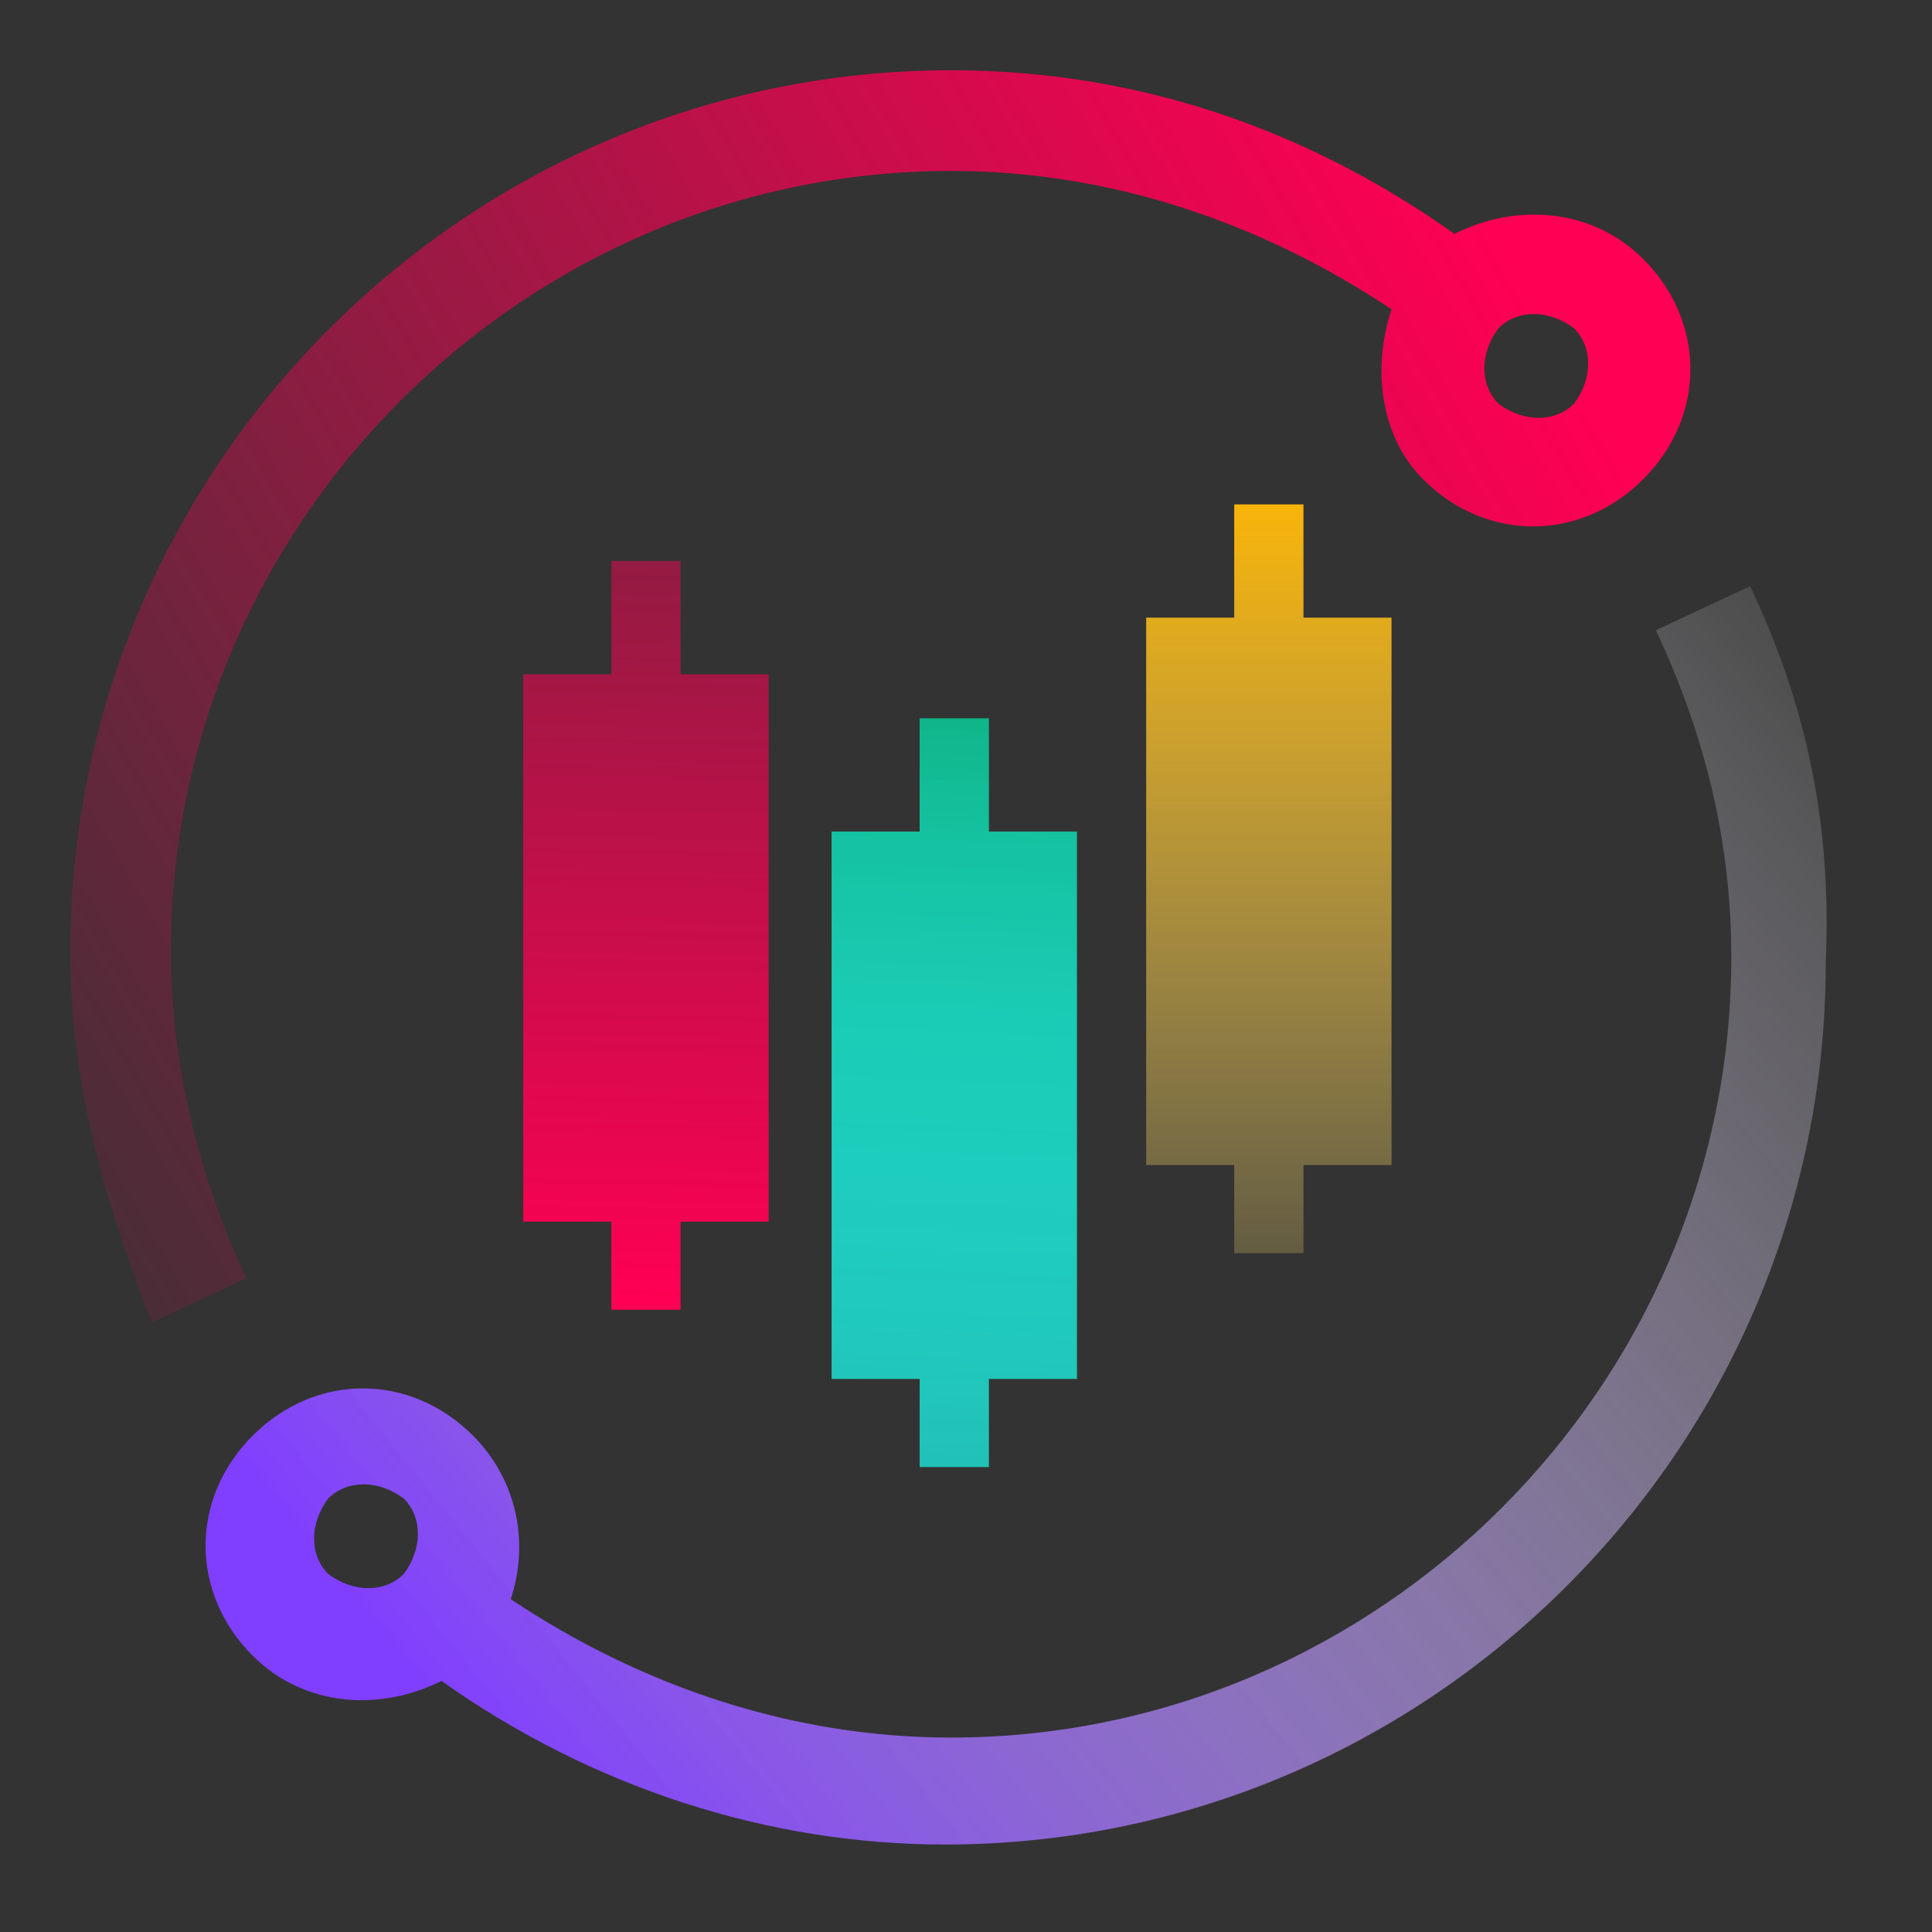
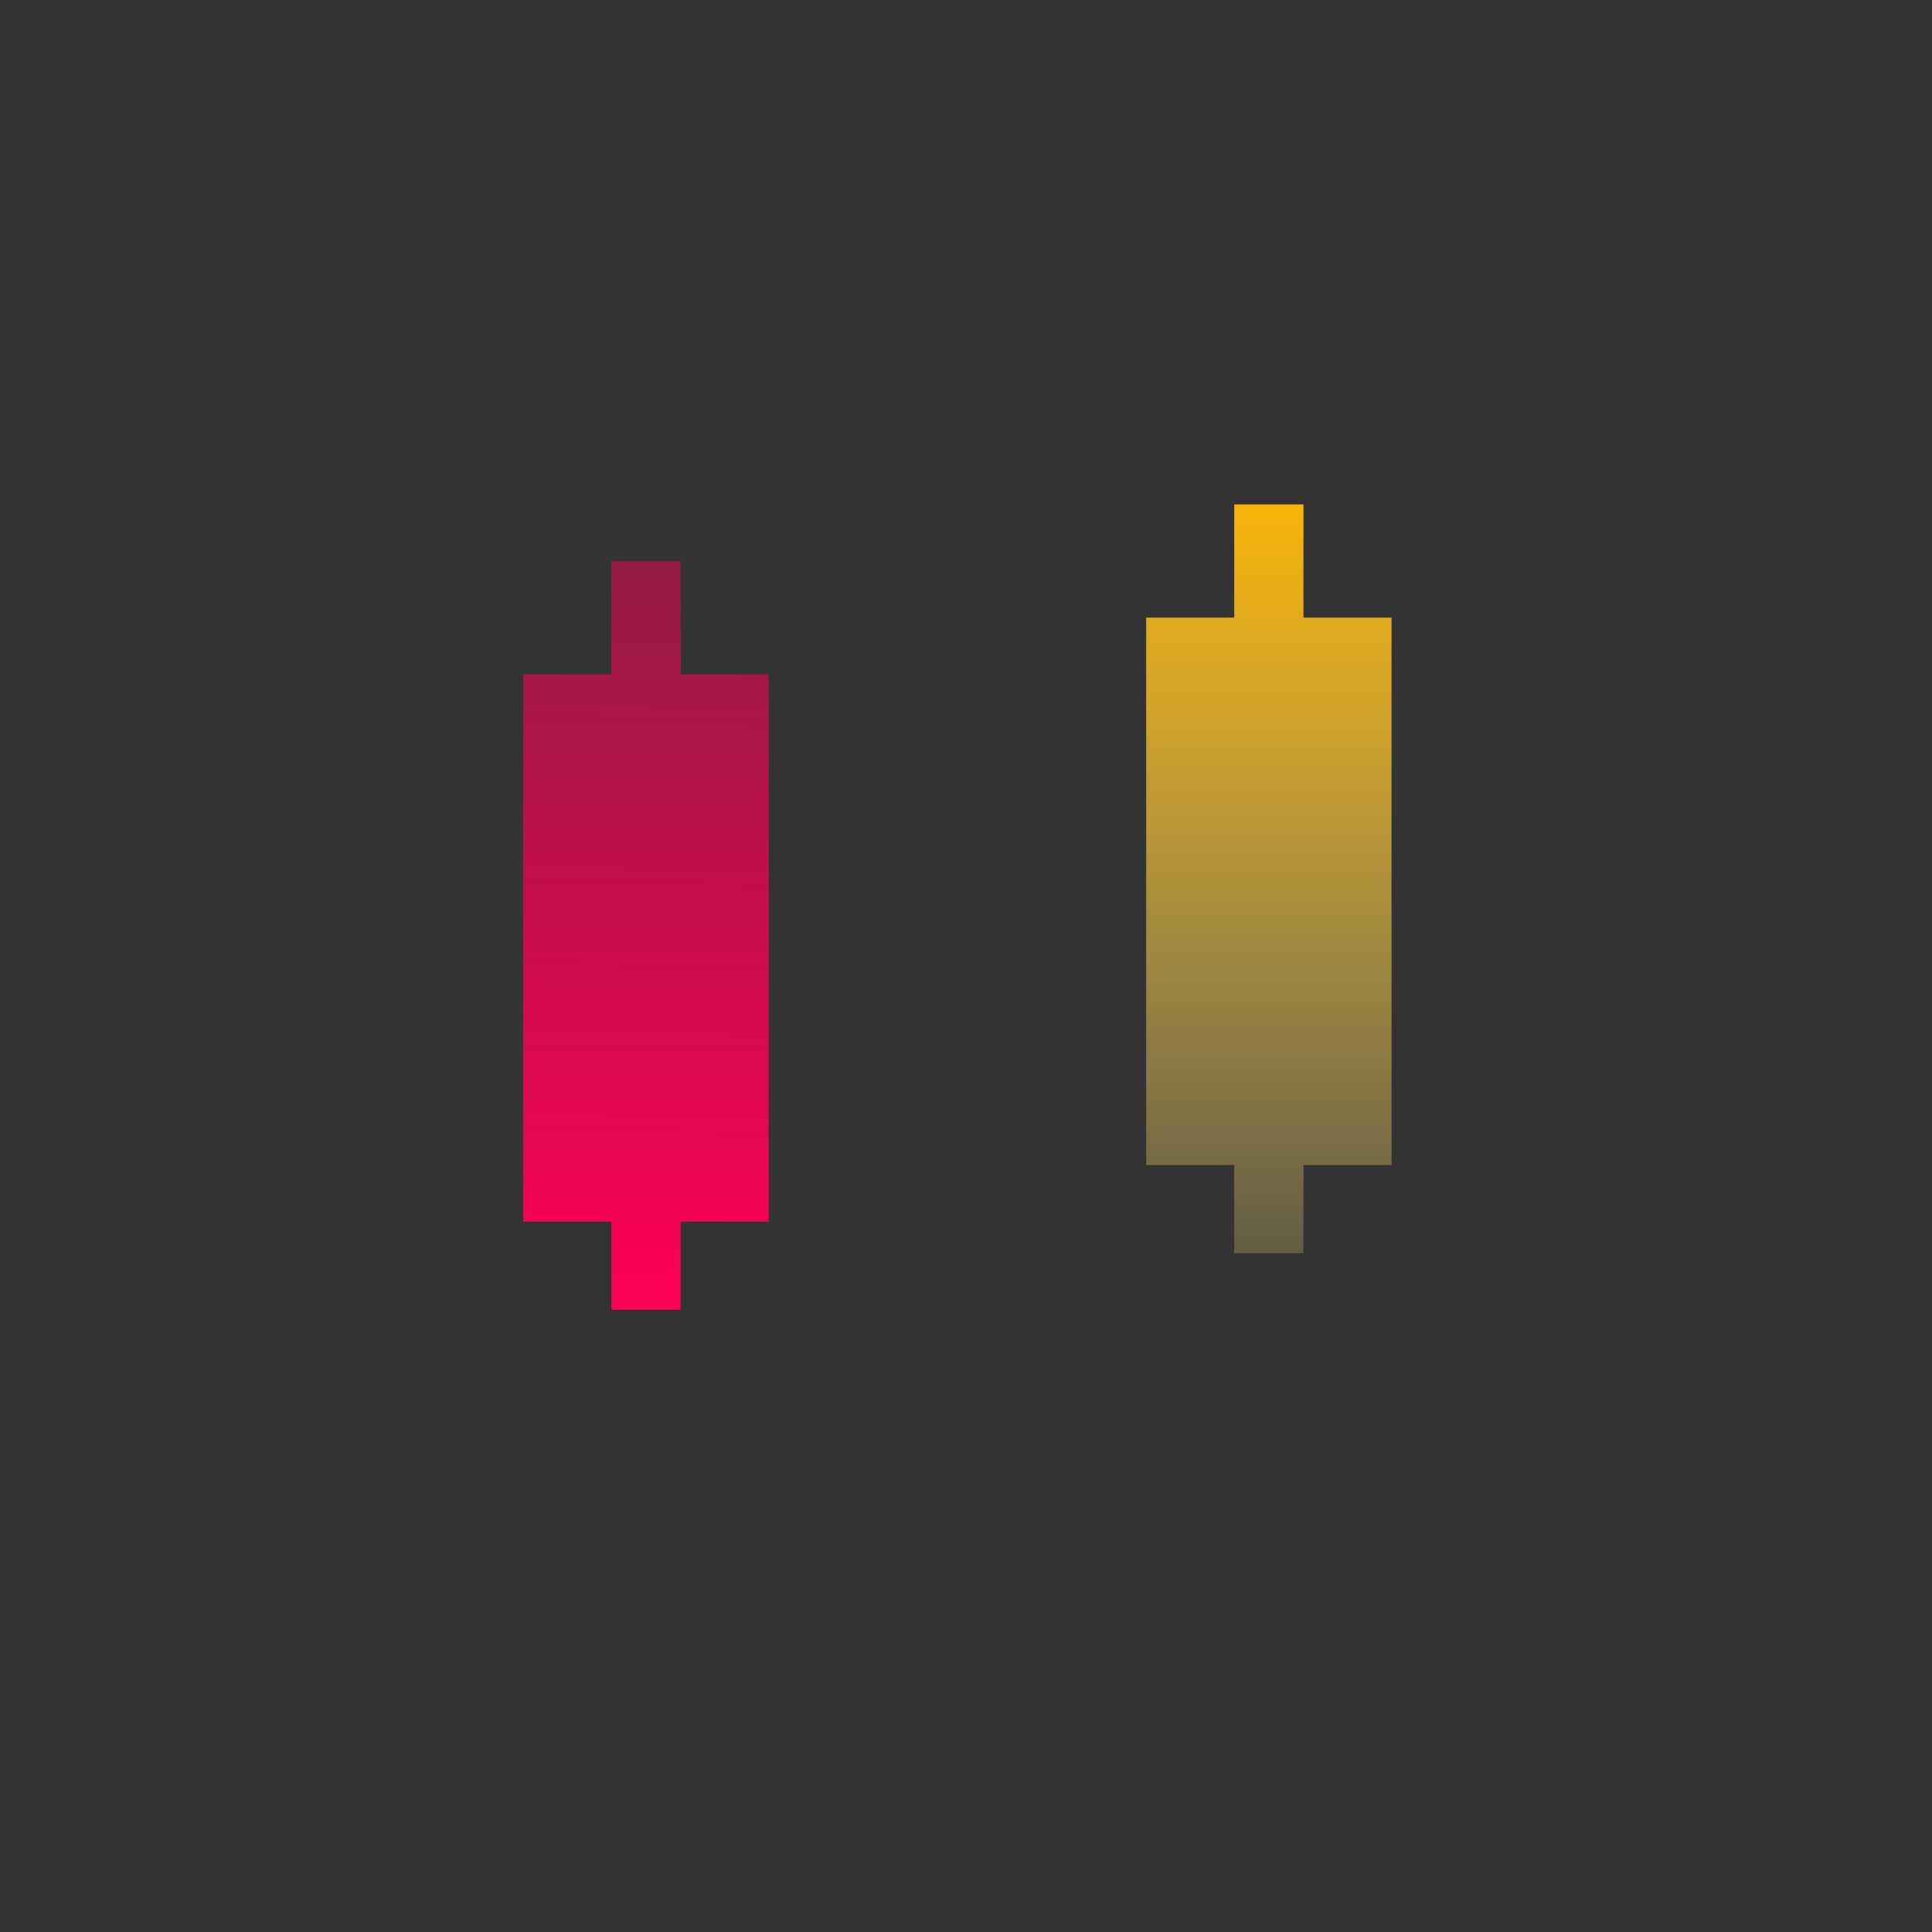
<svg xmlns="http://www.w3.org/2000/svg" width="55" height="55" viewBox="0 0 55 55" fill="none">
  <rect x="0" y="0" width="55" height="55" fill="#333333" stroke="none" />
-   <path d="M49.824 16.687L47.138 17.941C48.571 20.986 49.287 24.031 49.287 27.255C49.287 39.435 39.257 49.465 27.077 49.465C22.599 49.465 18.3 48.032 14.539 45.525C15.076 43.913 14.718 42.122 13.464 40.868C11.673 39.077 8.986 39.077 7.195 40.868C5.404 42.659 5.404 45.346 7.195 47.137C8.628 48.57 10.777 48.749 12.568 47.853C16.867 50.898 21.882 52.51 26.898 52.51C40.689 52.51 51.974 41.226 51.974 27.434C52.153 23.494 51.436 20.09 49.824 16.687ZM11.494 44.808C10.956 45.346 10.061 45.346 9.344 44.808C8.807 44.271 8.807 43.376 9.344 42.659C9.882 42.122 10.777 42.122 11.494 42.659C12.031 43.196 12.031 44.092 11.494 44.808Z" fill="url(#paint0_linear_787_1334)" />
-   <path d="M40.51 13.643C42.301 15.434 44.988 15.434 46.779 13.643C48.57 11.851 48.57 9.165 46.779 7.373C45.346 5.941 43.196 5.761 41.405 6.657C37.106 3.612 32.27 2 27.076 2C13.284 2 2 13.284 2 27.076C2 30.658 2.896 34.062 4.328 37.644L7.015 36.39C5.582 33.345 4.866 30.121 4.866 27.076C4.866 14.896 14.896 4.866 27.076 4.866C31.554 4.866 35.853 6.299 39.614 8.806C39.077 10.418 39.256 12.389 40.51 13.643ZM42.659 9.344C43.197 8.806 44.092 8.806 44.809 9.344C45.346 9.881 45.346 10.777 44.809 11.493C44.271 12.03 43.376 12.03 42.659 11.493C42.122 10.956 42.122 10.06 42.659 9.344Z" fill="url(#paint1_linear_787_1334)" />
  <path d="M21.882 19.195V34.778H19.374V37.286H17.404V34.778H14.896V19.195H17.404V15.971H19.374V19.195H21.882Z" fill="url(#paint2_linear_787_1334)" />
-   <path d="M30.659 23.673H28.152V20.449H26.181V23.673H23.674V39.256H26.181V41.764H28.152V39.256H30.659V23.673Z" fill="url(#paint3_linear_787_1334)" />
  <path d="M39.614 17.583H37.107V14.359H35.136V17.583H32.629V33.166H35.136V35.674H37.107V33.166H39.614V17.583Z" fill="url(#paint4_linear_787_1334)" />
  <defs>
    <linearGradient id="paint0_linear_787_1334" x1="54.56" y1="19.778" x2="14.812" y2="51.841" gradientUnits="userSpaceOnUse">
      <stop stop-color="white" stop-opacity="0.1" />
      <stop offset="0.109" stop-color="#F7F3FF" stop-opacity="0.198" />
      <stop offset="0.305" stop-color="#E3D4FF" stop-opacity="0.374" />
      <stop offset="0.565" stop-color="#C1A1FF" stop-opacity="0.609" />
      <stop offset="0.877" stop-color="#935BFF" stop-opacity="0.889" />
      <stop offset="1" stop-color="#803EFF" />
    </linearGradient>
    <linearGradient id="paint1_linear_787_1334" x1="-1.026" y1="27.825" x2="40.842" y2="3.712" gradientUnits="userSpaceOnUse">
      <stop stop-color="#FF0054" stop-opacity="0.117" />
      <stop offset="1" stop-color="#FF0054" />
    </linearGradient>
    <linearGradient id="paint2_linear_787_1334" x1="18.61" y1="15.063" x2="18.216" y2="37.114" gradientUnits="userSpaceOnUse">
      <stop stop-color="#FF0054" stop-opacity="0.448" />
      <stop offset="1" stop-color="#FF0054" />
    </linearGradient>
    <linearGradient id="paint3_linear_787_1334" x1="27.713" y1="20.102" x2="26.794" y2="41.892" gradientUnits="userSpaceOnUse">
      <stop stop-color="#10B487" />
      <stop offset="0.186" stop-color="#13CBA8" stop-opacity="0.944" />
      <stop offset="0.404" stop-color="#17E1C7" stop-opacity="0.879" />
      <stop offset="0.617" stop-color="#19F0DD" stop-opacity="0.815" />
      <stop offset="0.819" stop-color="#1BFAEA" stop-opacity="0.754" />
      <stop offset="1" stop-color="#1BFDEF" stop-opacity="0.7" />
    </linearGradient>
    <linearGradient id="paint4_linear_787_1334" x1="36.15" y1="14.252" x2="36.15" y2="36.843" gradientUnits="userSpaceOnUse">
      <stop stop-color="#F8B409" />
      <stop offset="0.358" stop-color="#FBC532" stop-opacity="0.714" />
      <stop offset="1" stop-color="#FFE278" stop-opacity="0.2" />
    </linearGradient>
  </defs>
</svg>